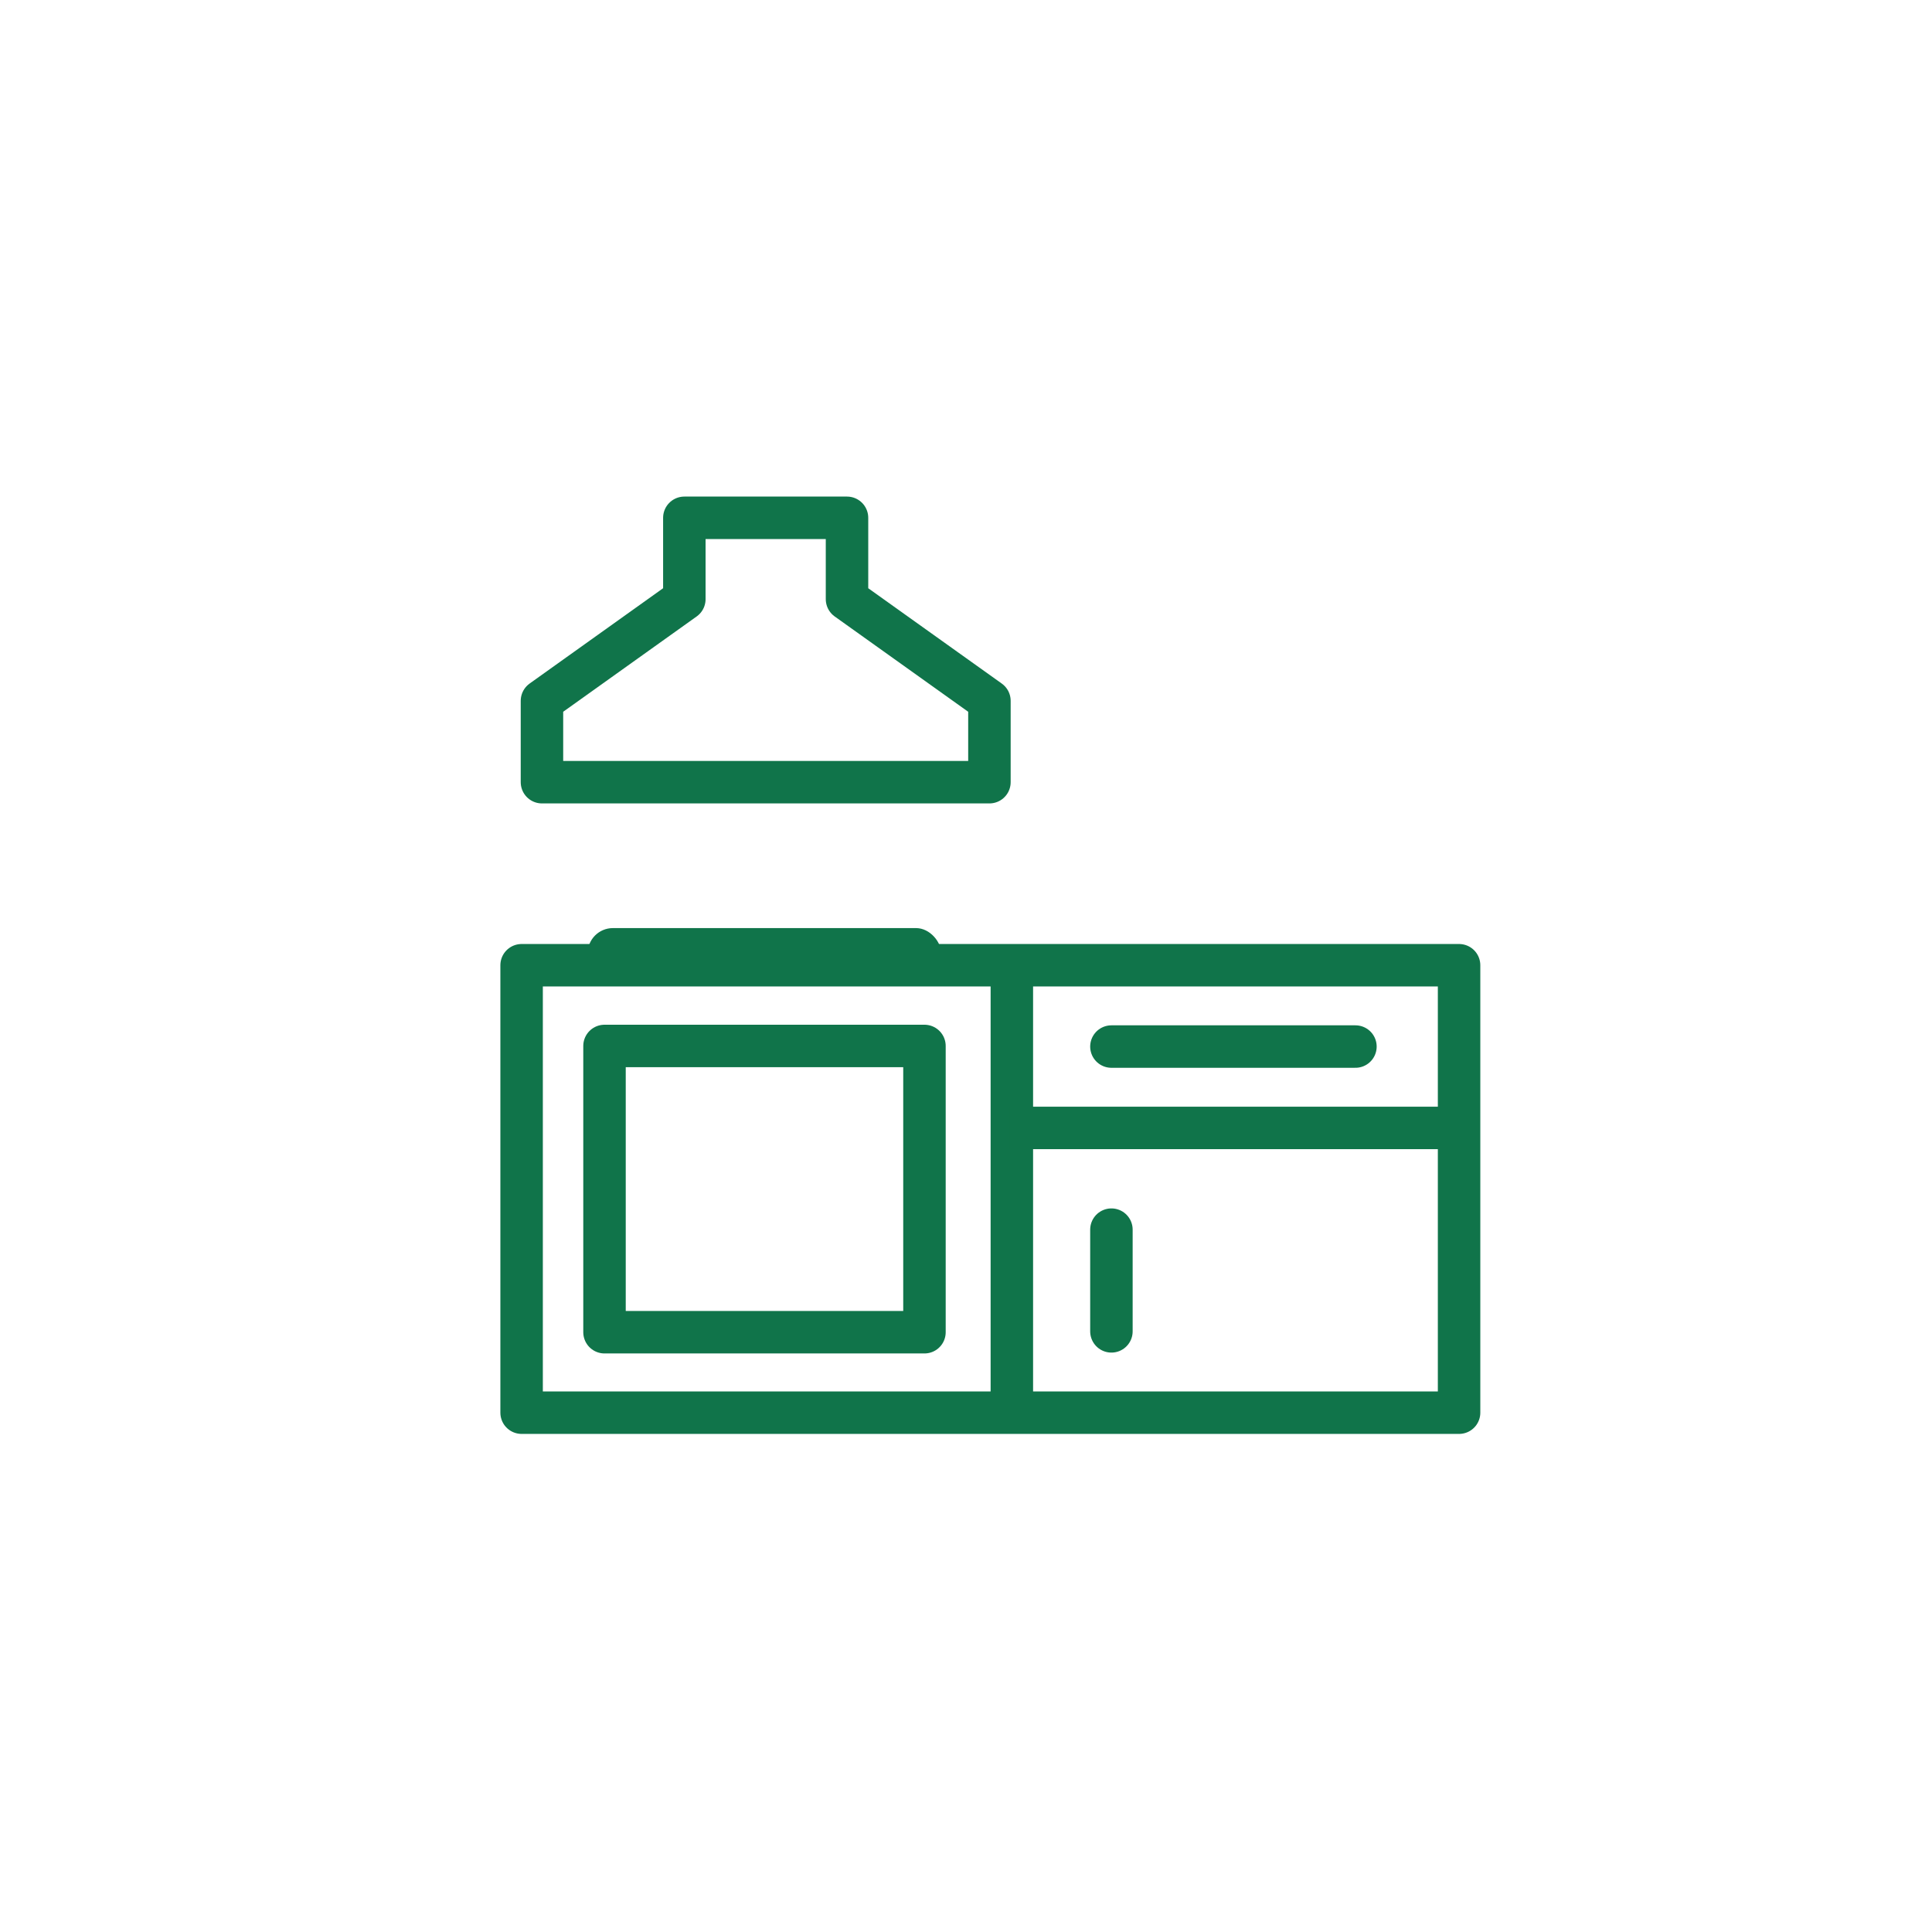
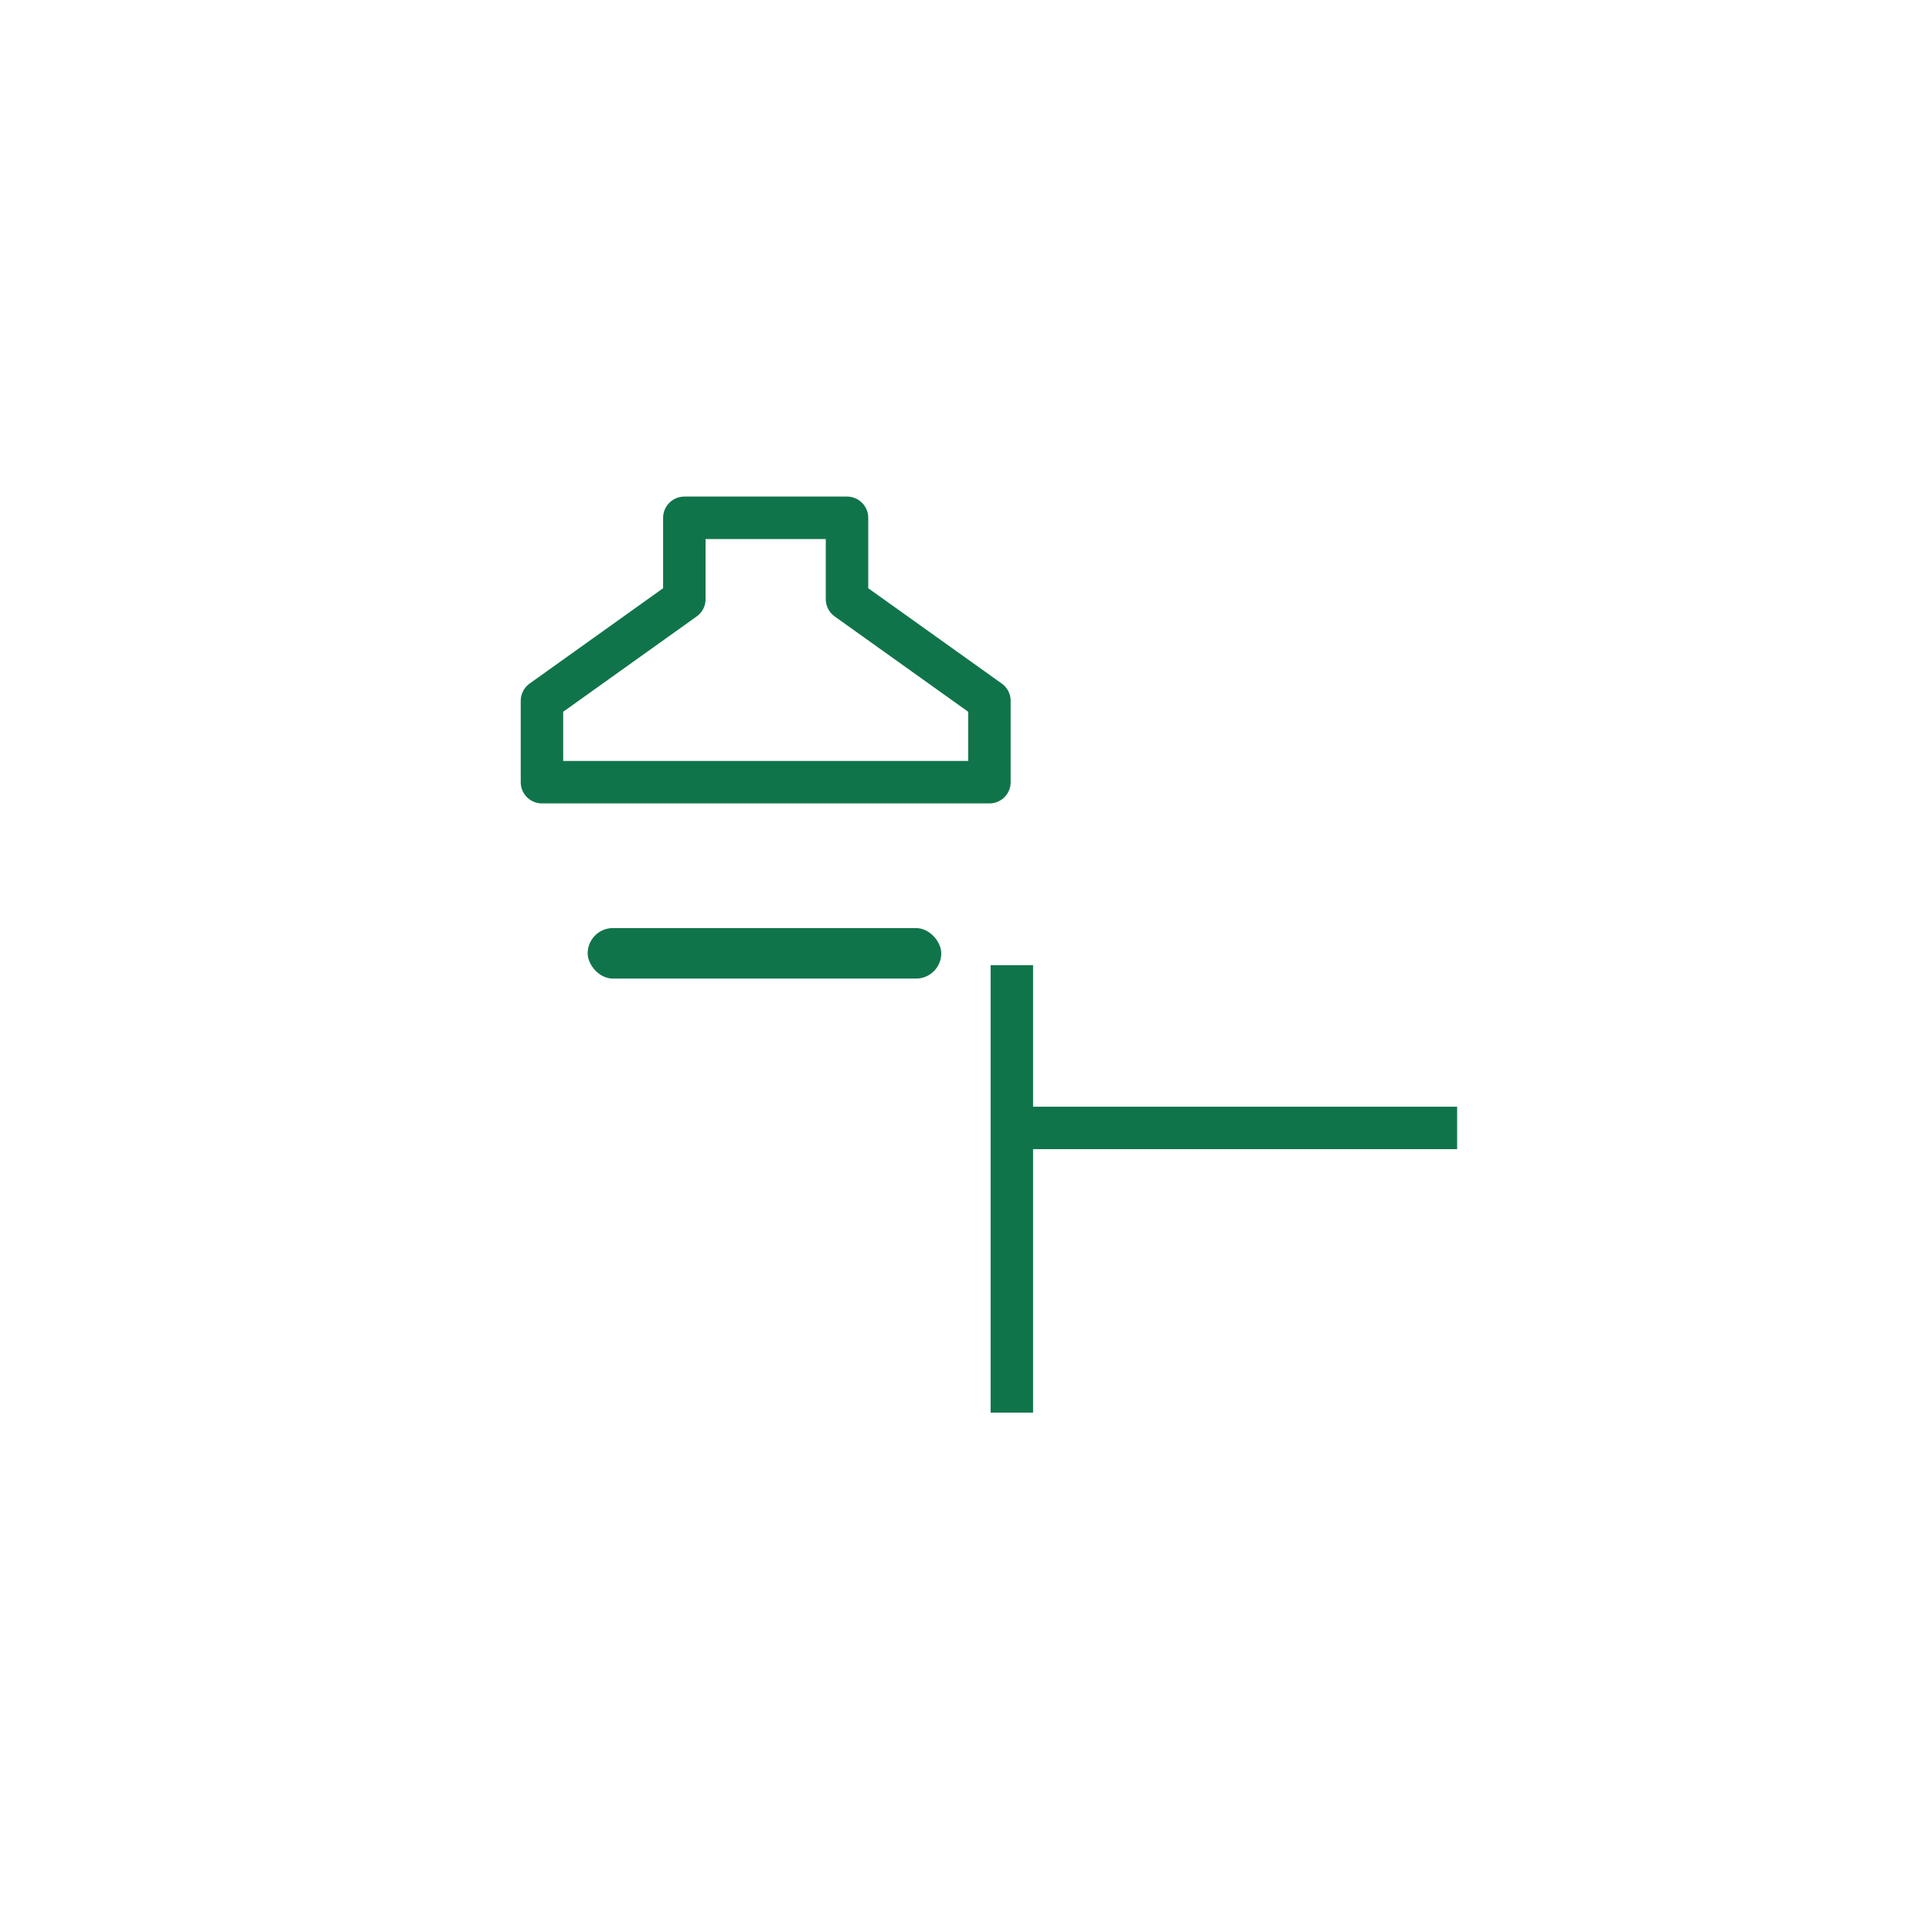
<svg xmlns="http://www.w3.org/2000/svg" width="56px" height="56px" viewBox="0 0 56 56" version="1.1">
  <g id="UI-Kit" stroke="none" stroke-width="1" fill="none" fill-rule="evenodd">
    <g id="Icons" transform="translate(-350, -1026)">
      <g id="Kitchen" transform="translate(350, 1026)">
        <g id="Rectangle_848" opacity="0">
          <rect id="Rectangle" fill="#FFFFFF" fill-rule="nonzero" x="0" y="0" width="56" height="56" />
          <rect id="Rectangle" stroke="#10744A" stroke-width="1.231" x="0.616" y="0.616" width="54.769" height="54.769" />
        </g>
        <g id="icons8-kitchen-room_1_" transform="translate(15.119, 15.009)">
-           <rect id="Rectangle_834" stroke="#10744A" stroke-width="1.231" stroke-linejoin="round" x="0" y="12.969" width="27.173" height="12.969" />
          <line x1="14.21" y1="12.969" x2="14.21" y2="25.937" id="Path_4390" stroke="#10744A" stroke-width="1.231" stroke-linejoin="round" />
          <line x1="14.148" y1="17.685" x2="27.117" y2="17.685" id="Path_4391" stroke="#10744A" stroke-width="1.231" stroke-linejoin="round" />
-           <line x1="17.096" y1="15.326" x2="24.169" y2="15.326" id="Path_4392" stroke="#10744A" stroke-width="1.231" stroke-linecap="round" stroke-linejoin="round" />
-           <line x1="17.096" y1="20.633" x2="17.096" y2="23.581" id="Path_4393" stroke="#10744A" stroke-width="1.231" stroke-linecap="round" stroke-linejoin="round" />
          <polygon id="Path_4394" stroke="#10744A" stroke-width="1.231" stroke-linejoin="round" points="4.717 2.358 4.717 0 9.432 0 9.432 2.358 13.56 5.305 13.56 7.663 0.59 7.663 0.59 5.305" />
          <rect id="Rectangle_835" fill="#10744A" fill-rule="nonzero" x="1.915" y="11.892" width="10.249" height="1.464" rx="0.732" />
-           <rect id="Rectangle_836" stroke="#10744A" stroke-width="1.231" stroke-linejoin="round" x="2.403" y="15.309" width="9.274" height="8.297" />
        </g>
      </g>
    </g>
  </g>
</svg>